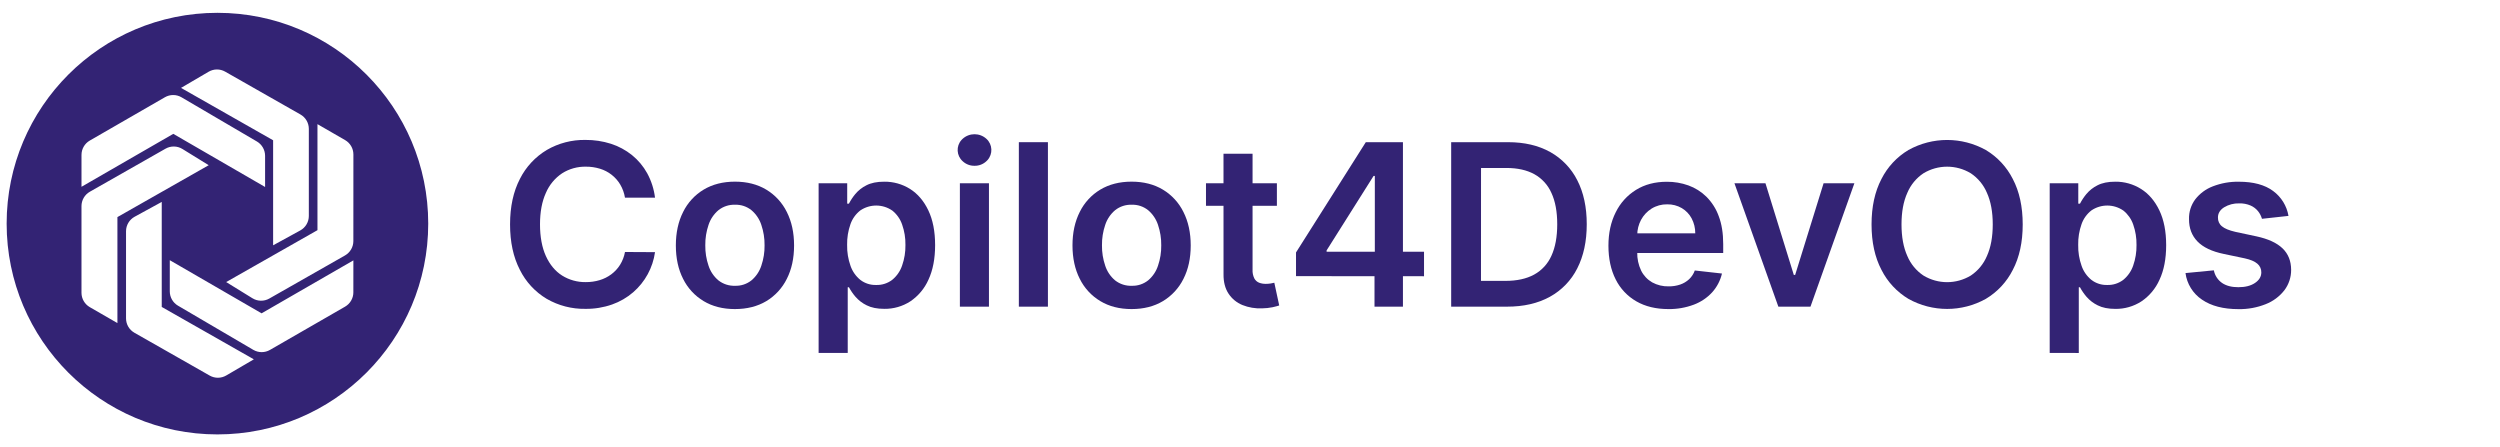
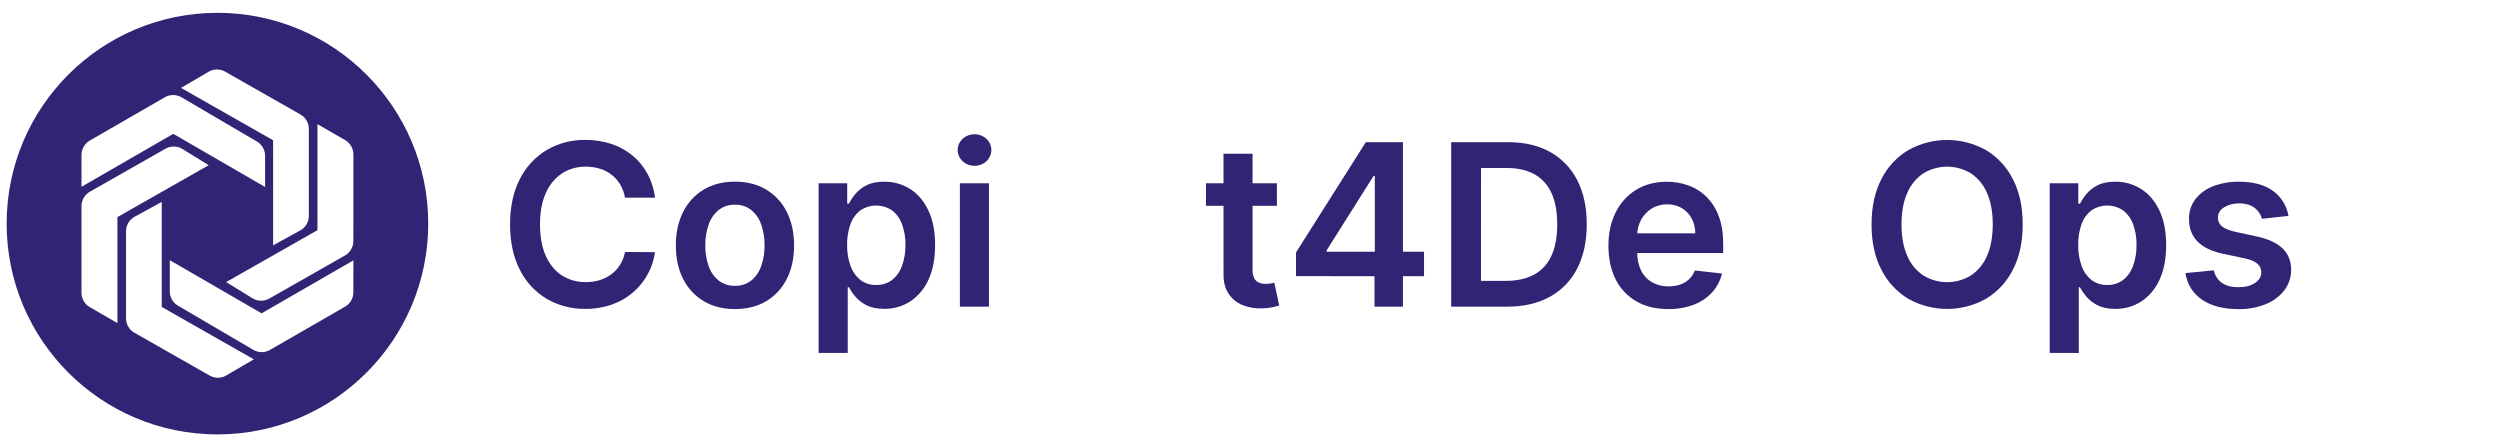
<svg xmlns="http://www.w3.org/2000/svg" id="Layer_1" data-name="Layer 1" viewBox="0 0 1879.11 336.15">
  <defs>
    <style>      .cls-1 {        fill: #332374;      }    </style>
  </defs>
  <path class="cls-1" d="M492.34,148.58h-22.58c-.56-3.48-1.77-6.83-3.56-9.87-1.68-2.82-3.87-5.31-6.46-7.33-2.62-2.05-5.6-3.59-8.78-4.56-3.43-1.05-7.01-1.57-10.6-1.54-6.32-.12-12.53,1.61-17.87,5-5.41,3.62-9.64,8.74-12.19,14.73-2.94,6.46-4.41,14.34-4.41,23.63s1.48,17.42,4.44,23.88c2.96,6.46,7.02,11.33,12.19,14.61,5.33,3.32,11.5,5.03,17.78,4.92,3.53.03,7.04-.47,10.42-1.48,3.15-.94,6.11-2.42,8.75-4.38,2.61-1.95,4.85-4.36,6.58-7.12,1.84-2.95,3.1-6.23,3.71-9.66l22.58.12c-1.65,11.71-7.48,22.42-16.42,30.16-4.66,4.01-10.02,7.12-15.82,9.17-6.45,2.27-13.26,3.38-20.1,3.29-10.2.18-20.26-2.43-29.1-7.54-8.67-5.18-15.67-12.75-20.16-21.8-4.91-9.49-7.37-20.88-7.36-34.17,0-13.29,2.48-24.69,7.42-34.2,4.54-9.01,11.54-16.54,20.2-21.72,8.8-5.1,18.83-7.71,29-7.54,6.51-.06,12.99.92,19.2,2.89,5.74,1.84,11.09,4.72,15.8,8.49,4.66,3.76,8.54,8.4,11.44,13.64,3.11,5.7,5.11,11.94,5.9,18.38Z" />
  <path class="cls-1" d="M552.41,232.31c-9.06,0-16.91-2-23.55-6-6.64-3.98-11.99-9.79-15.42-16.73-3.63-7.14-5.44-15.5-5.44-25.08s1.82-17.97,5.46-25.17c3.42-6.96,8.77-12.79,15.42-16.79,6.67-4,14.52-6,23.55-6s16.88,2,23.54,6c6.65,4,12.01,9.83,15.43,16.79,3.64,7.2,5.46,15.59,5.46,25.17s-1.82,17.95-5.46,25.11c-3.43,6.93-8.77,12.74-15.4,16.73-6.67,3.98-14.53,5.97-23.59,5.97ZM552.53,214.81c4.46.15,8.82-1.3,12.31-4.08,3.44-2.91,6-6.72,7.4-11,1.69-4.93,2.51-10.12,2.44-15.33.07-5.23-.76-10.44-2.44-15.4-1.41-4.27-3.97-8.08-7.4-11-3.48-2.8-7.85-4.26-12.31-4.11-4.53-.17-8.98,1.29-12.53,4.11-3.44,2.91-6.01,6.72-7.42,11-1.69,4.96-2.52,10.18-2.45,15.42-.07,5.21.76,10.4,2.45,15.33,1.4,4.29,3.97,8.1,7.42,11,3.56,2.79,8,4.23,12.53,4.06h0Z" />
  <path class="cls-1" d="M615.31,265.27v-127.5h21.49v15.34h1.27c1.34-2.57,2.93-4.99,4.77-7.22,2.29-2.74,5.13-4.98,8.33-6.58,3.5-1.83,7.97-2.75,13.4-2.74,6.86-.1,13.61,1.79,19.43,5.43,5.78,3.64,10.37,9.01,13.77,16.12s5.1,15.81,5.1,26.11c0,10.18-1.67,18.85-5,26-2.92,6.61-7.65,12.26-13.65,16.3-5.82,3.76-12.63,5.71-19.56,5.61-5.33,0-9.74-.88-13.22-2.65-3.21-1.55-6.08-3.74-8.42-6.43-1.9-2.2-3.54-4.6-4.92-7.16h-.91v49.38h-21.88ZM636.74,184.14c-.11,5.36.77,10.7,2.57,15.75,1.44,4.14,4.01,7.79,7.42,10.54,3.39,2.57,7.56,3.9,11.81,3.77,4.37.15,8.66-1.23,12.13-3.89,3.41-2.81,5.97-6.51,7.39-10.69,1.75-4.97,2.6-10.21,2.51-15.48.09-5.22-.75-10.41-2.48-15.33-1.41-4.13-3.96-7.78-7.36-10.51-7.23-5.02-16.81-5.07-24.09-.12-3.4,2.66-5.97,6.24-7.39,10.32-1.77,5.02-2.62,10.32-2.51,15.64h0Z" />
  <path class="cls-1" d="M732.49,124.61c-3.32.06-6.53-1.19-8.94-3.47-4.63-4.16-5.01-11.3-.85-15.93.27-.3.55-.58.85-.85,5.07-4.63,12.83-4.63,17.9,0,4.63,4.21,4.97,11.39.76,16.02-.24.27-.5.52-.76.76-2.41,2.29-5.63,3.54-8.96,3.47ZM721.49,230.5v-92.73h21.85v92.73h-21.85Z" />
-   <path class="cls-1" d="M787.66,106.87v123.63h-21.85v-123.63h21.85Z" />
-   <path class="cls-1" d="M850.57,232.31c-9.06,0-16.91-2-23.55-6-6.64-3.98-11.99-9.79-15.42-16.73-3.64-7.16-5.46-15.53-5.47-25.11,0-9.58,1.82-17.97,5.47-25.17,3.42-6.95,8.76-12.77,15.4-16.76,6.67-4,14.52-6,23.55-6s16.88,2,23.54,6c6.65,4,12.01,9.83,15.43,16.79,3.65,7.2,5.48,15.59,5.48,25.17s-1.82,17.95-5.46,25.11c-3.44,6.94-8.79,12.74-15.43,16.73-6.64,3.98-14.49,5.97-23.54,5.97ZM850.69,214.81c4.46.15,8.82-1.3,12.31-4.08,3.44-2.91,6-6.72,7.4-11,1.69-4.93,2.51-10.12,2.44-15.33.07-5.23-.76-10.44-2.44-15.4-1.41-4.27-3.97-8.08-7.4-11-3.48-2.8-7.85-4.26-12.31-4.11-4.53-.17-8.98,1.29-12.53,4.11-3.44,2.91-6.01,6.72-7.42,11-1.69,4.96-2.52,10.18-2.45,15.42-.07,5.21.76,10.4,2.45,15.33,1.4,4.29,3.97,8.1,7.42,11,3.56,2.79,8,4.23,12.53,4.06Z" />
  <path class="cls-1" d="M959.77,137.77v16.91h-53.3v-16.91h53.3ZM919.63,115.56h21.85v87.05c-.14,2.32.33,4.64,1.36,6.73.79,1.45,2.06,2.57,3.59,3.17,1.6.59,3.3.88,5,.85,1.26,0,2.52-.09,3.77-.3,1.15-.21,2-.39,2.63-.55l3.68,17.09c-1.17.4-2.84.84-5,1.33-2.59.53-5.23.81-7.88.84-5.05.23-10.1-.62-14.79-2.5-4.25-1.73-7.88-4.71-10.41-8.55-2.56-3.86-3.82-8.69-3.77-14.49l-.03-90.67Z" />
-   <path class="cls-1" d="M974.14,207.56v-17.81l52.46-82.88h14.85v25.35h-9l-35.32,56v1h73.23v18.41l-96.22-.07ZM1033.14,230.5v-28.37l.24-8v-87.26h21.13v123.63h-21.37Z" />
+   <path class="cls-1" d="M974.14,207.56v-17.81l52.46-82.88h14.85v25.35h-9l-35.32,56v1h73.23v18.41l-96.22-.07ZM1033.14,230.5v-28.37l.24-8v-87.26h21.13v123.63Z" />
  <path class="cls-1" d="M1132.67,230.5h-41.9v-123.63h42.74c12.28,0,22.84,2.46,31.67,7.39,8.77,4.87,15.86,12.26,20.37,21.22,4.75,9.22,7.13,20.25,7.12,33.08,0,12.83-2.39,23.9-7.15,33.21-4.55,9.02-11.72,16.45-20.58,21.31-8.96,4.95-19.72,7.43-32.27,7.42ZM1113.17,211.12h18.41c8.61,0,15.8-1.58,21.55-4.73,5.78-3.17,10.35-8.16,13-14.19,2.9-6.3,4.35-14.18,4.35-23.64s-1.46-17.31-4.37-23.56c-2.63-5.96-7.13-10.91-12.83-14.07-5.65-3.11-12.65-4.67-21-4.68h-19.08l-.03,84.87Z" />
  <path class="cls-1" d="M1254,232.31c-9.33,0-17.35-1.94-24.06-5.82-6.69-3.84-12.1-9.58-15.53-16.49-3.62-7.15-5.43-15.57-5.44-25.27,0-9.54,1.82-17.92,5.47-25.14,3.4-6.97,8.7-12.83,15.3-16.9,6.56-4.05,14.27-6.07,23.12-6.07,5.52-.04,11.01.89,16.21,2.74,5.07,1.82,9.68,4.72,13.52,8.49,4.12,4.12,7.29,9.1,9.27,14.58,2.25,5.89,3.38,12.89,3.38,21v6.71h-76v-14.75h55c.03-3.9-.9-7.75-2.71-11.2-1.71-3.22-4.27-5.9-7.4-7.76-3.34-1.94-7.14-2.92-11-2.84-4.15-.08-8.24,1.04-11.77,3.23-3.31,2.09-6.03,5-7.88,8.45-1.88,3.52-2.86,7.45-2.86,11.44v12.86c-.13,4.79.88,9.54,2.95,13.86,1.83,3.69,4.71,6.75,8.28,8.81,3.81,2.08,8.09,3.12,12.43,3,2.93.04,5.85-.42,8.63-1.36,2.49-.85,4.77-2.21,6.7-4,1.93-1.82,3.4-4.08,4.29-6.58l20.41,2.29c-1.22,5.24-3.74,10.1-7.34,14.1-3.8,4.14-8.53,7.32-13.79,9.29-6.13,2.3-12.63,3.43-19.18,3.33Z" />
-   <path class="cls-1" d="M1393.83,137.77l-33,92.73h-24.14l-33-92.73h23.31l21.31,68.89h1l21.37-68.89h23.15Z" />
  <path class="cls-1" d="M1520.36,168.68c0,13.33-2.49,24.73-7.46,34.2-4.55,9.04-11.59,16.59-20.28,21.77-18.07,10.07-40.07,10.07-58.14,0-8.69-5.2-15.72-12.76-20.28-21.8-4.97-9.47-7.46-20.85-7.46-34.14,0-13.29,2.49-24.69,7.46-34.2,4.56-9.03,11.59-16.58,20.28-21.76,18.08-10.05,40.06-10.05,58.14,0,8.69,5.18,15.72,12.73,20.28,21.76,4.97,9.46,7.45,20.85,7.46,34.17ZM1497.84,168.68c0-9.37-1.46-17.29-4.38-23.75-2.51-5.97-6.72-11.07-12.1-14.67-10.95-6.64-24.67-6.64-35.62,0-5.39,3.6-9.59,8.7-12.1,14.67-2.92,6.46-4.38,14.38-4.38,23.75,0,9.37,1.46,17.29,4.38,23.76,2.51,5.97,6.71,11.07,12.1,14.67,10.95,6.64,24.67,6.64,35.62,0,5.38-3.6,9.59-8.7,12.1-14.67,2.92-6.46,4.38-14.38,4.38-23.76Z" />
  <path class="cls-1" d="M1540.64,265.27v-127.5h21.49v15.34h1.27c1.34-2.57,2.93-4.99,4.77-7.22,2.29-2.74,5.13-4.98,8.33-6.58,3.5-1.83,7.97-2.75,13.4-2.74,6.86-.09,13.6,1.81,19.41,5.46,5.78,3.64,10.37,9.01,13.77,16.12s5.1,15.81,5.1,26.11-1.67,18.85-5,26c-2.92,6.62-7.65,12.27-13.65,16.3-5.82,3.76-12.63,5.71-19.56,5.61-5.33,0-9.74-.88-13.22-2.65-3.21-1.55-6.08-3.74-8.42-6.43-1.9-2.2-3.54-4.6-4.92-7.16h-.9v49.38l-21.87-.04ZM1562.07,184.14c-.11,5.36.77,10.7,2.57,15.75,1.44,4.14,4.01,7.79,7.42,10.54,3.39,2.57,7.56,3.9,11.81,3.77,4.37.15,8.66-1.23,12.13-3.89,3.41-2.81,5.97-6.51,7.4-10.69,1.74-4.97,2.59-10.21,2.5-15.48.09-5.22-.74-10.41-2.47-15.33-1.41-4.13-3.97-7.77-7.37-10.51-7.23-5.02-16.81-5.07-24.09-.12-3.4,2.66-5.97,6.24-7.39,10.32-1.77,5.02-2.62,10.32-2.51,15.64h0Z" />
  <path class="cls-1" d="M1720.12,162.28l-19.92,2.18c-.6-2.07-1.59-4-2.93-5.68-1.49-1.85-3.41-3.32-5.59-4.28-2.7-1.16-5.63-1.72-8.57-1.63-4.02-.13-8,.91-11.44,3-3.08,2-4.6,4.55-4.56,7.66-.1,2.55,1.01,4.99,3,6.58,2,1.69,5.37,3.08,10.11,4.17l15.82,3.38c8.77,1.89,15.3,4.89,19.59,9s6.46,9.49,6.49,16.12c.05,5.57-1.74,10.99-5.1,15.43-3.65,4.66-8.48,8.26-14,10.41-6.52,2.6-13.5,3.87-20.52,3.74-11.33,0-20.47-2.38-27.41-7.15-6.8-4.57-11.3-11.83-12.38-19.95l21.31-2.06c.74,3.84,2.95,7.24,6.16,9.48,3.14,2.14,7.23,3.21,12.26,3.2,5.19,0,9.37-1.07,12.52-3.2s4.73-4.77,4.74-7.9c.07-2.54-1.04-4.97-3-6.59-2-1.73-5.15-3.06-9.44-4l-15.82-3.32c-8.9-1.85-15.48-4.98-19.74-9.39s-6.37-9.99-6.34-16.75c-.16-5.35,1.49-10.59,4.68-14.88,3.43-4.41,8-7.8,13.22-9.78,6.24-2.42,12.9-3.6,19.59-3.47,10.87,0,19.44,2.31,25.69,6.94,6.15,4.5,10.31,11.22,11.58,18.74Z" />
  <path class="cls-1" d="M163.43,9.64C75.93,9.64,4.99,80.58,4.99,168.08s70.94,158.44,158.44,158.44,158.44-70.94,158.44-158.44h0c0-87.51-70.93-158.44-158.43-158.44,0,0,0,0-.01,0ZM156.81,53.92c3.83-2.24,8.55-2.27,12.41-.08l56.63,32.22c3.88,2.21,6.27,6.32,6.28,10.78v65.5c0,4.53-2.47,8.71-6.45,10.88l-20.39,11.16v-78.95l-69.22-39.37,20.74-12.14ZM61.26,116.41c0-4.43,2.37-8.53,6.21-10.75l56.46-32.55c3.85-2.24,8.62-2.24,12.47,0l56.72,33.25c3.79,2.24,6.12,6.31,6.13,10.71v23.47l-69-39.94-69,39.8v-23.99ZM88.26,242.84l-20.81-12c-3.83-2.23-6.19-6.32-6.2-10.75v-65.18c0-4.46,2.4-8.58,6.27-10.79l56.93-32.38c3.95-2.24,8.8-2.15,12.66.23l19.77,12.2-68.62,39v79.67ZM170.04,282.23c-3.82,2.24-8.55,2.27-12.4.08l-56.64-32.22c-3.87-2.21-6.27-6.32-6.27-10.78v-65.5c0-4.54,2.48-8.71,6.46-10.89l20.38-11.15v78.94l69.23,39.38-20.76,12.14ZM265.6,219.74c0,4.44-2.38,8.53-6.22,10.75l-56.44,32.51c-3.86,2.24-8.62,2.24-12.48,0l-56.71-33.26c-3.79-2.23-6.12-6.3-6.13-10.7v-23.47l69,39.94,69-39.8-.02,24.03ZM265.6,181.24c-.02,4.45-2.41,8.55-6.27,10.76l-56.93,32.41c-3.94,2.24-8.79,2.15-12.65-.23l-19.75-12.18,68.62-39v-79.69l20.8,12c3.83,2.22,6.2,6.31,6.21,10.74l-.03,65.19Z" />
</svg>